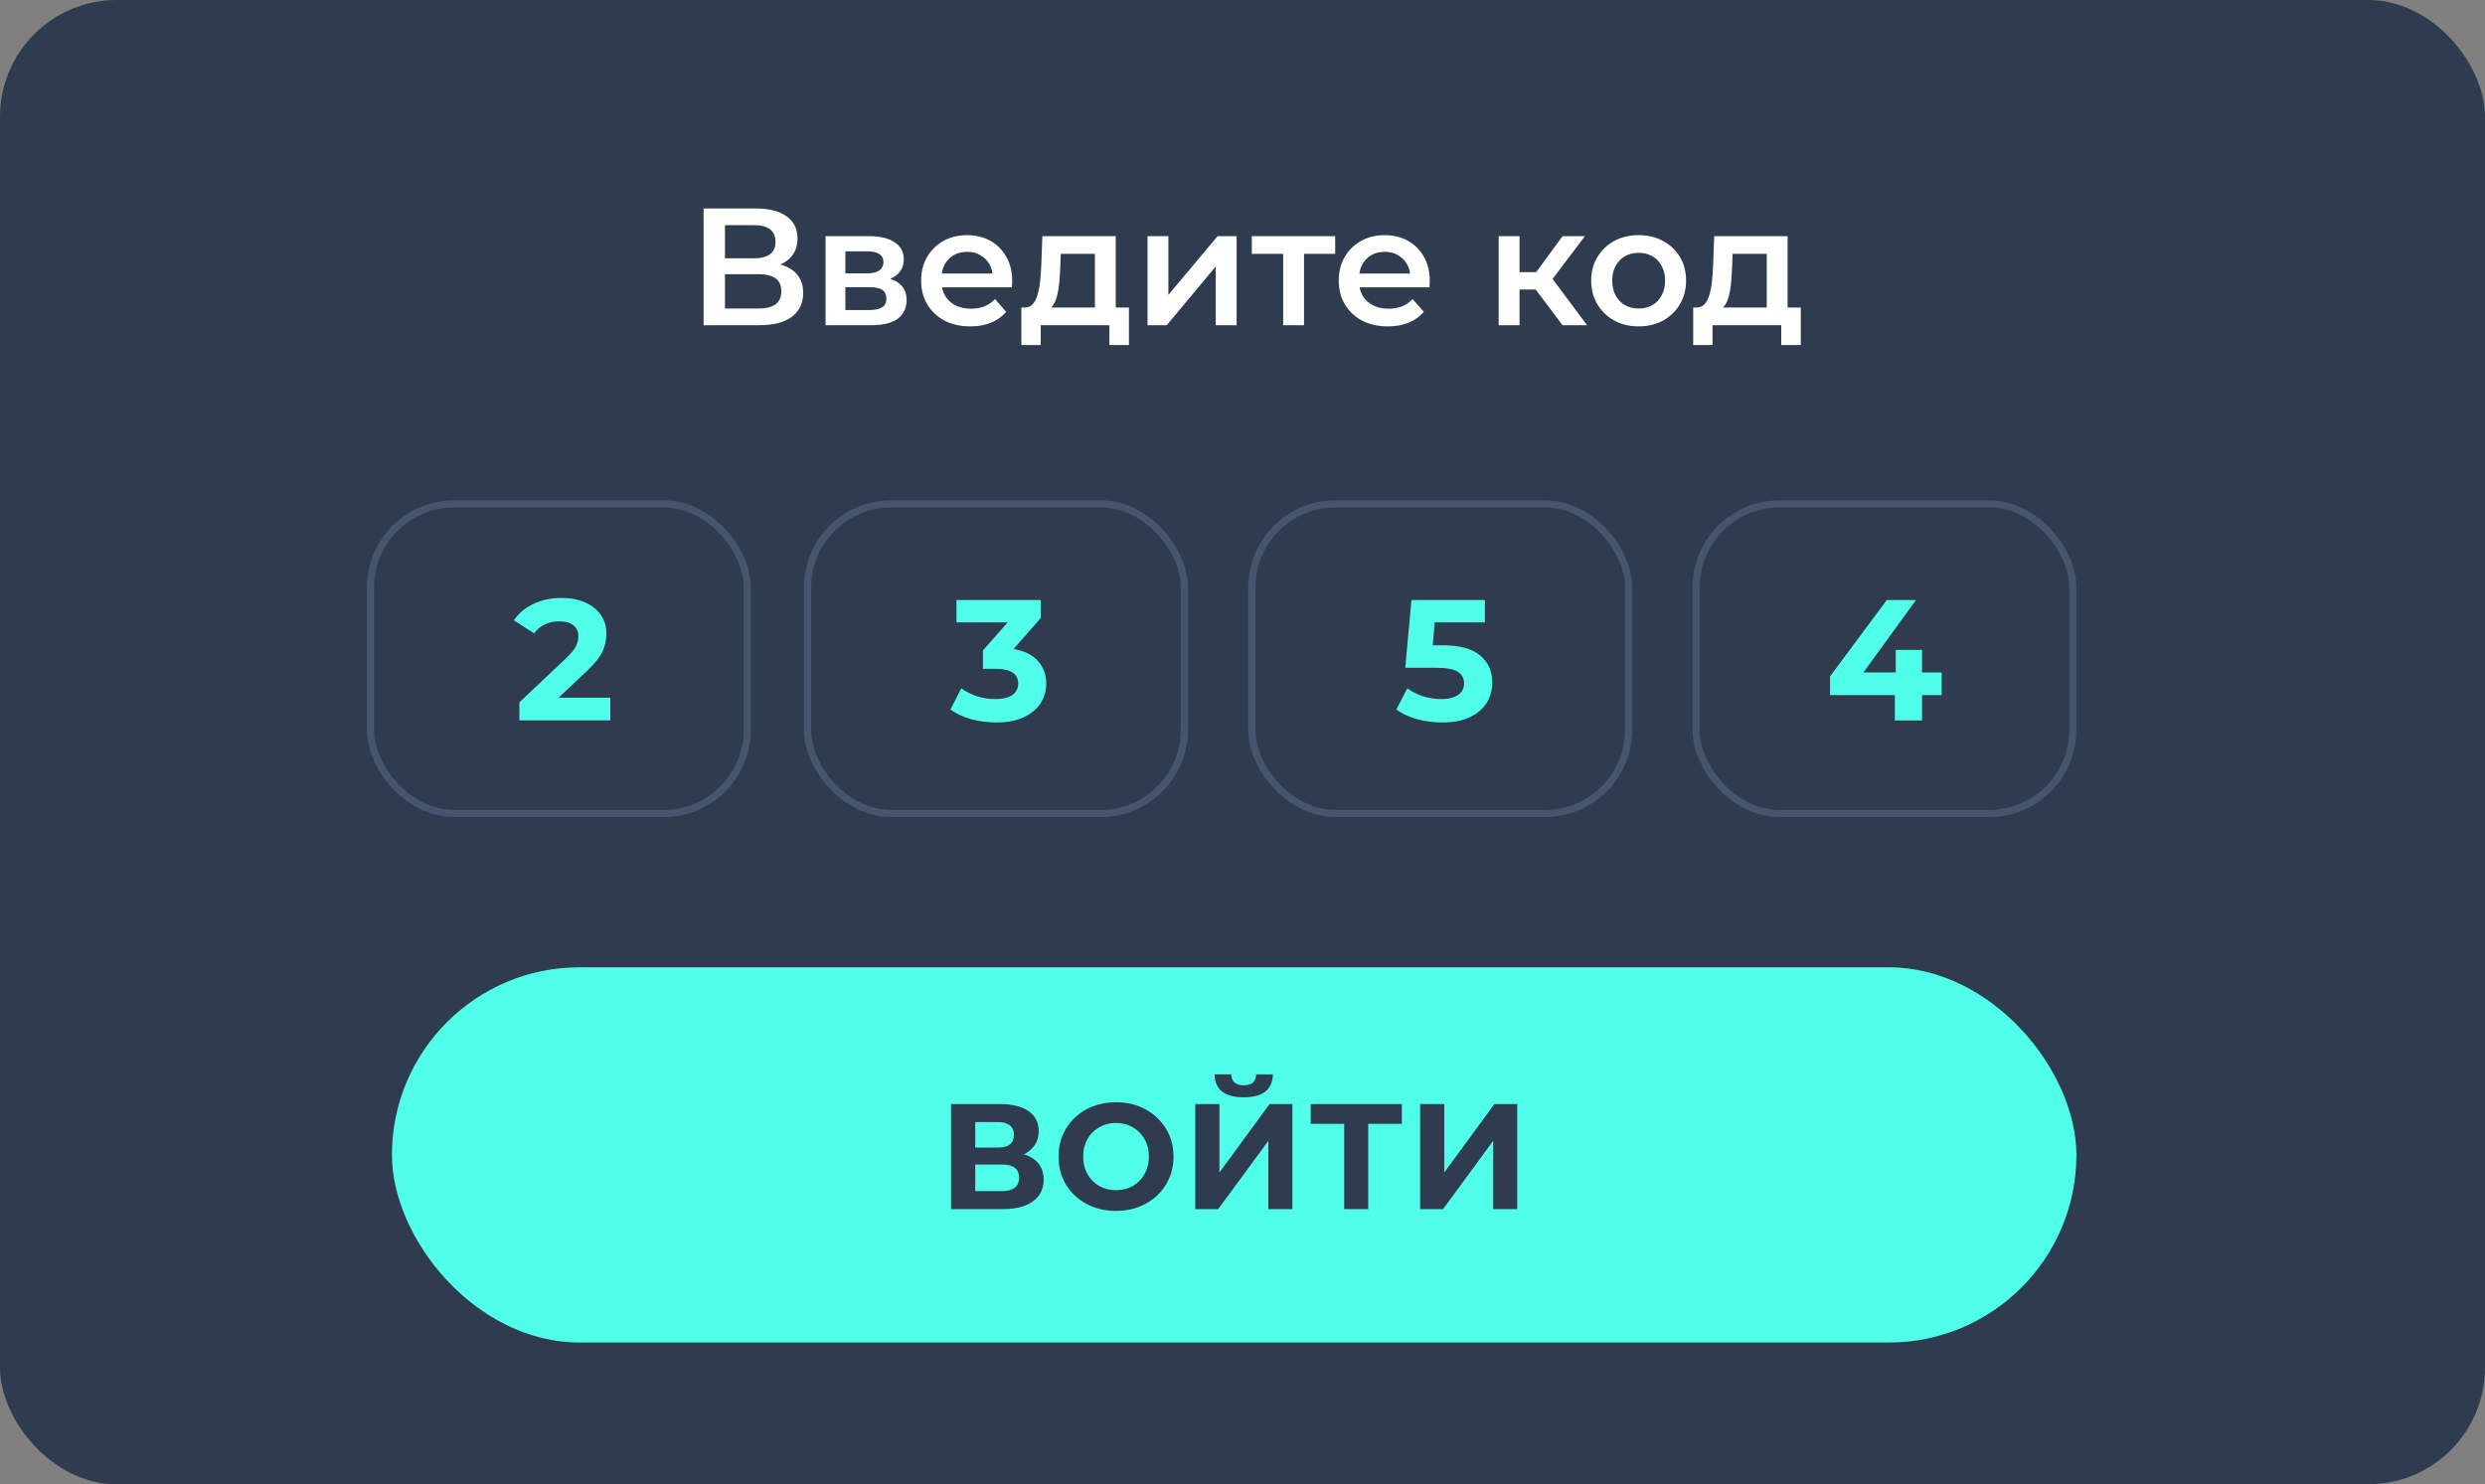
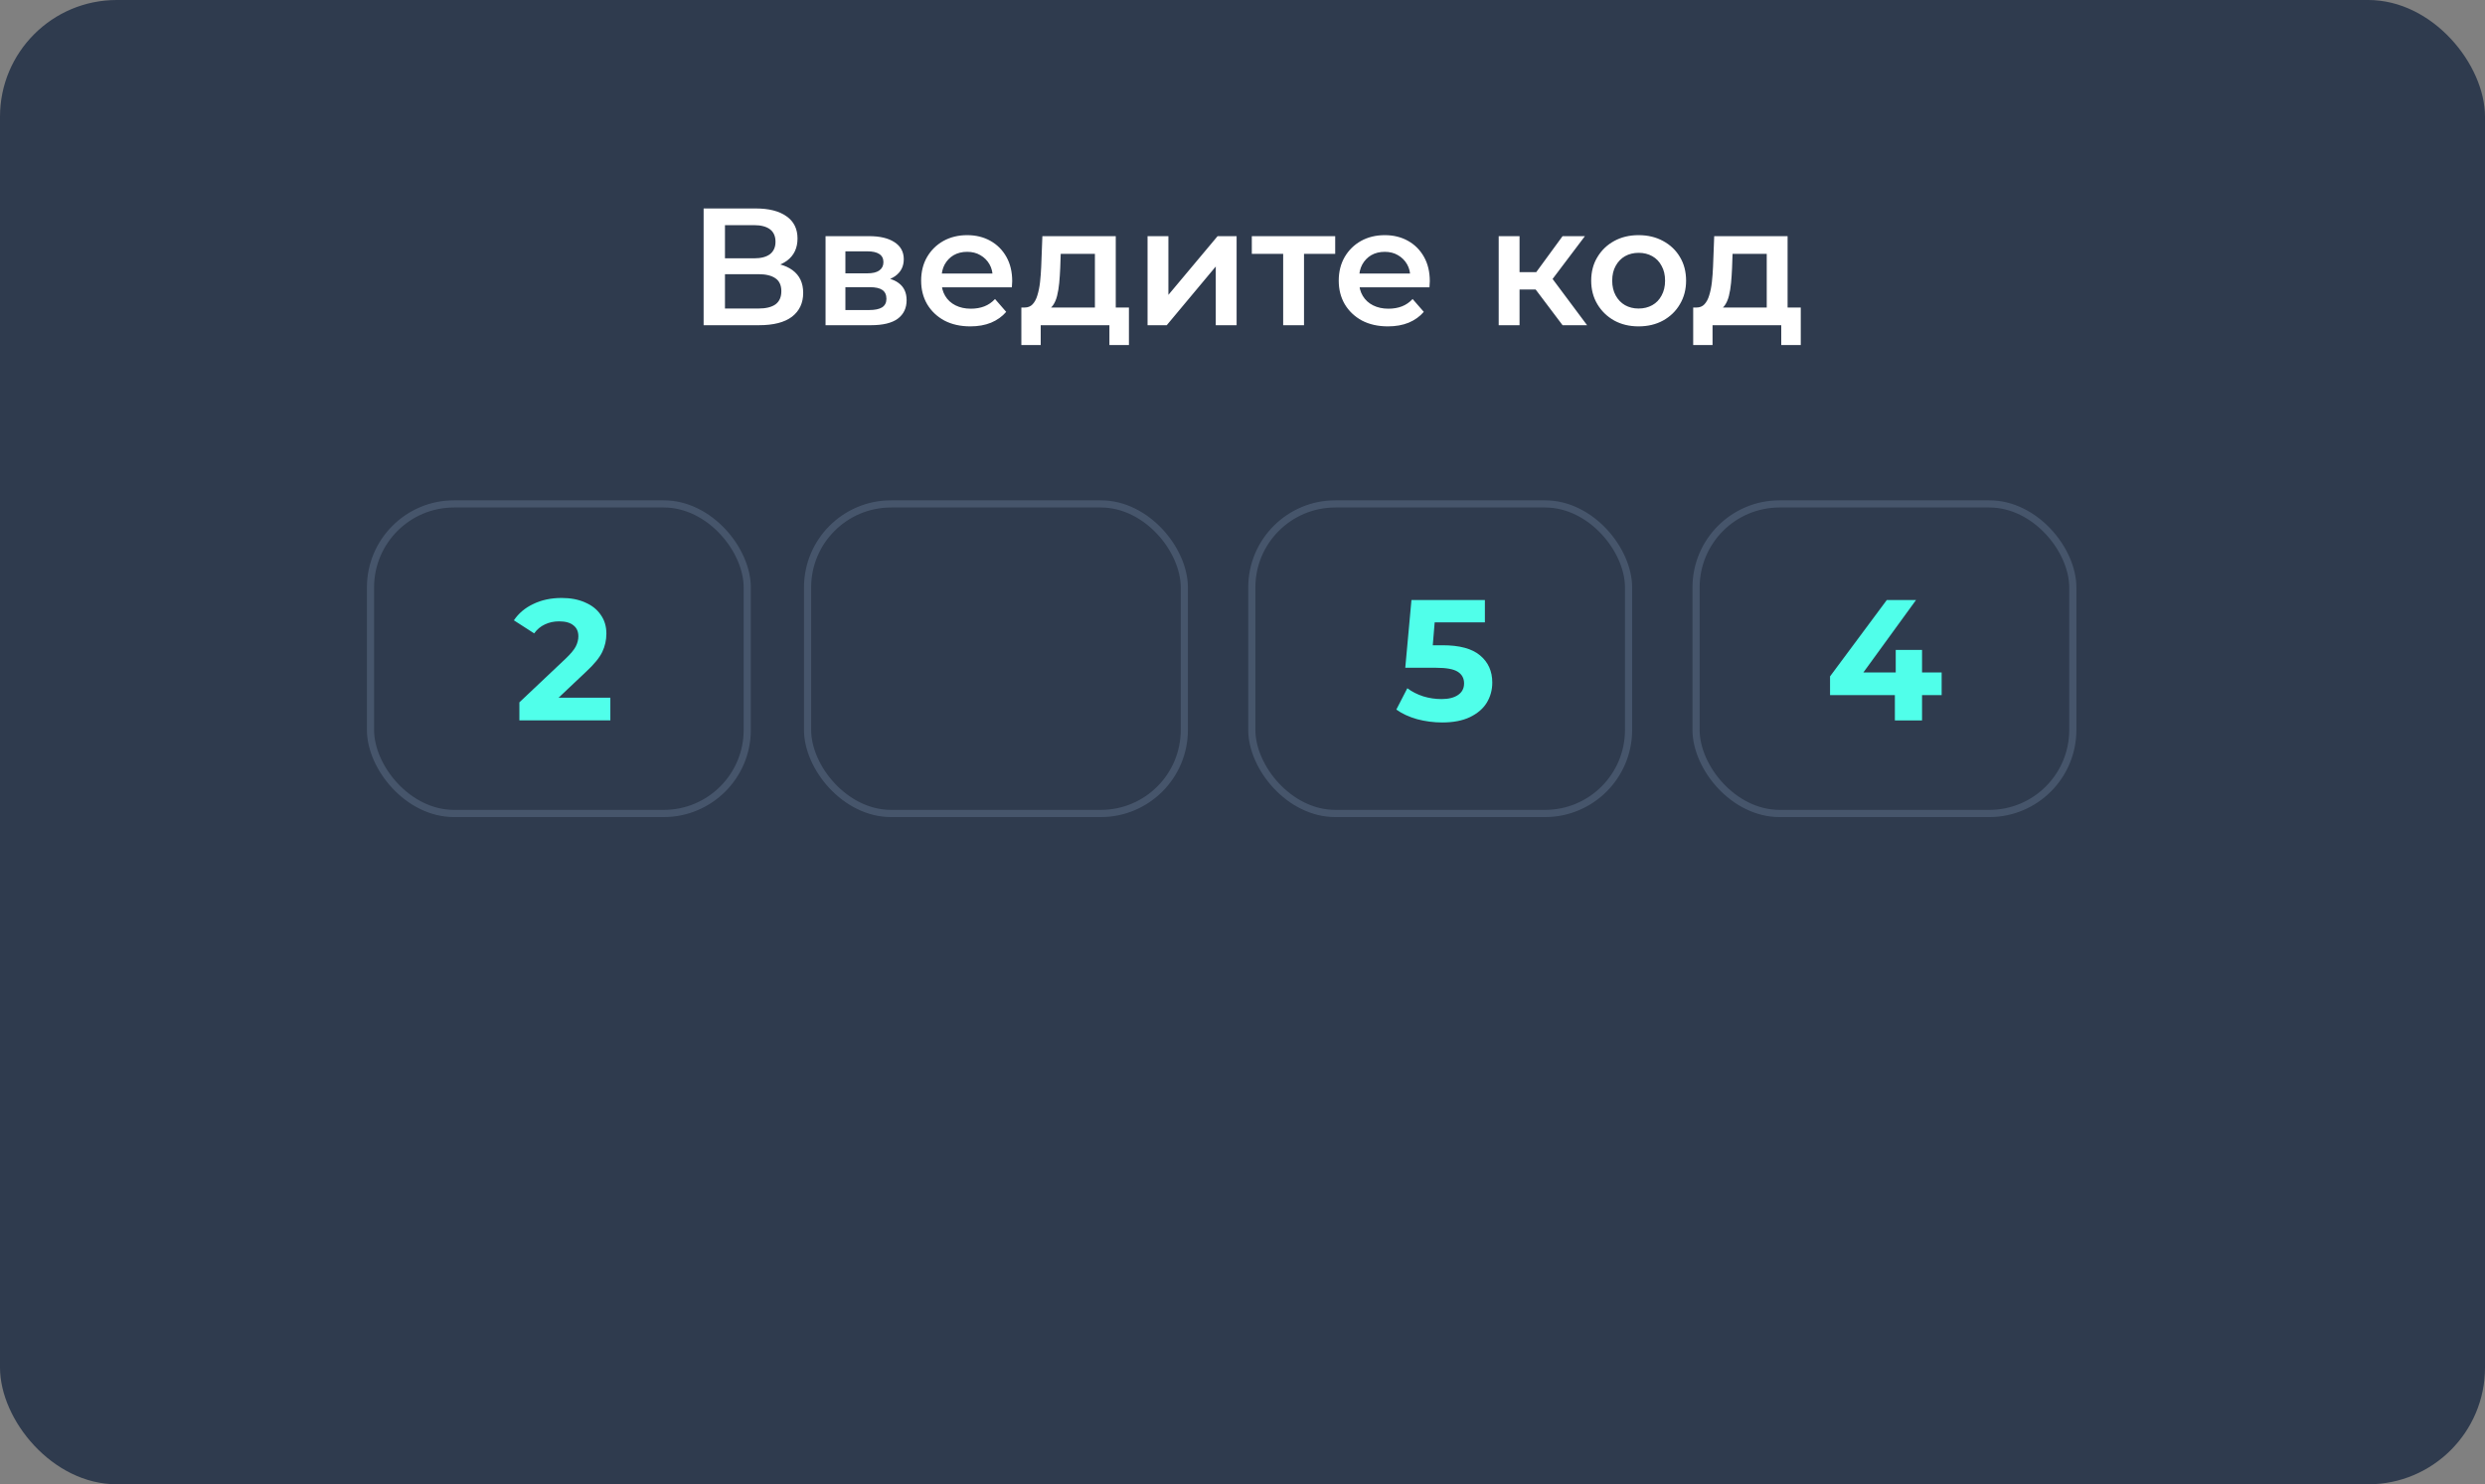
<svg xmlns="http://www.w3.org/2000/svg" width="298" height="178" viewBox="0 0 298 178" fill="none">
  <rect x="0" y="0" width="298" height="178" fill="#808080" stroke="none" />
  <rect width="298" height="178" rx="14" fill="#2F3B4E" />
-   <rect x="47" y="116" width="202" height="45" rx="22.5" fill="#50FFEA" />
-   <path d="M122.78 138.43C123.548 138.658 124.136 139.03 124.544 139.546C124.952 140.062 125.156 140.698 125.156 141.454C125.156 142.57 124.73 143.44 123.878 144.064C123.038 144.688 121.832 145 120.26 145H114.05V132.4H119.918C121.382 132.4 122.522 132.682 123.338 133.246C124.154 133.81 124.562 134.614 124.562 135.658C124.562 136.282 124.406 136.834 124.094 137.314C123.782 137.782 123.344 138.154 122.78 138.43ZM116.948 137.62H119.666C120.302 137.62 120.782 137.494 121.106 137.242C121.43 136.978 121.592 136.594 121.592 136.09C121.592 135.598 121.424 135.22 121.088 134.956C120.764 134.692 120.29 134.56 119.666 134.56H116.948V137.62ZM120.152 142.84C121.52 142.84 122.204 142.3 122.204 141.22C122.204 140.176 121.52 139.654 120.152 139.654H116.948V142.84H120.152ZM133.834 145.216C132.526 145.216 131.344 144.934 130.288 144.37C129.244 143.806 128.422 143.032 127.822 142.048C127.234 141.052 126.94 139.936 126.94 138.7C126.94 137.464 127.234 136.354 127.822 135.37C128.422 134.374 129.244 133.594 130.288 133.03C131.344 132.466 132.526 132.184 133.834 132.184C135.142 132.184 136.318 132.466 137.362 133.03C138.406 133.594 139.228 134.374 139.828 135.37C140.428 136.354 140.728 137.464 140.728 138.7C140.728 139.936 140.428 141.052 139.828 142.048C139.228 143.032 138.406 143.806 137.362 144.37C136.318 144.934 135.142 145.216 133.834 145.216ZM133.834 142.732C134.578 142.732 135.25 142.564 135.85 142.228C136.45 141.88 136.918 141.4 137.254 140.788C137.602 140.176 137.776 139.48 137.776 138.7C137.776 137.92 137.602 137.224 137.254 136.612C136.918 136 136.45 135.526 135.85 135.19C135.25 134.842 134.578 134.668 133.834 134.668C133.09 134.668 132.418 134.842 131.818 135.19C131.218 135.526 130.744 136 130.396 136.612C130.06 137.224 129.892 137.92 129.892 138.7C129.892 139.48 130.06 140.176 130.396 140.788C130.744 141.4 131.218 141.88 131.818 142.228C132.418 142.564 133.09 142.732 133.834 142.732ZM143.335 132.4H146.233V140.608L152.245 132.4H154.981V145H152.101V136.81L146.089 145H143.335V132.4ZM149.149 131.59C146.845 131.59 145.681 130.672 145.657 128.836H147.655C147.679 129.712 148.177 130.15 149.149 130.15C149.629 130.15 149.995 130.042 150.247 129.826C150.499 129.598 150.631 129.268 150.643 128.836H152.641C152.629 129.736 152.335 130.42 151.759 130.888C151.183 131.356 150.313 131.59 149.149 131.59ZM168.108 134.776H164.076V145H161.196V134.776H157.182V132.4H168.108V134.776ZM170.299 132.4H173.197V140.608L179.209 132.4H181.945V145H179.065V136.81L173.053 145H170.299V132.4Z" fill="#2F3B4E" />
+   <path d="M122.78 138.43C123.548 138.658 124.136 139.03 124.544 139.546C124.952 140.062 125.156 140.698 125.156 141.454C125.156 142.57 124.73 143.44 123.878 144.064C123.038 144.688 121.832 145 120.26 145H114.05V132.4H119.918C121.382 132.4 122.522 132.682 123.338 133.246C124.154 133.81 124.562 134.614 124.562 135.658C124.562 136.282 124.406 136.834 124.094 137.314C123.782 137.782 123.344 138.154 122.78 138.43ZM116.948 137.62H119.666C120.302 137.62 120.782 137.494 121.106 137.242C121.43 136.978 121.592 136.594 121.592 136.09C121.592 135.598 121.424 135.22 121.088 134.956C120.764 134.692 120.29 134.56 119.666 134.56H116.948V137.62ZM120.152 142.84C121.52 142.84 122.204 142.3 122.204 141.22C122.204 140.176 121.52 139.654 120.152 139.654H116.948V142.84H120.152ZM133.834 145.216C132.526 145.216 131.344 144.934 130.288 144.37C129.244 143.806 128.422 143.032 127.822 142.048C127.234 141.052 126.94 139.936 126.94 138.7C126.94 137.464 127.234 136.354 127.822 135.37C128.422 134.374 129.244 133.594 130.288 133.03C131.344 132.466 132.526 132.184 133.834 132.184C135.142 132.184 136.318 132.466 137.362 133.03C138.406 133.594 139.228 134.374 139.828 135.37C140.428 136.354 140.728 137.464 140.728 138.7C140.728 139.936 140.428 141.052 139.828 142.048C139.228 143.032 138.406 143.806 137.362 144.37C136.318 144.934 135.142 145.216 133.834 145.216ZM133.834 142.732C134.578 142.732 135.25 142.564 135.85 142.228C136.45 141.88 136.918 141.4 137.254 140.788C137.602 140.176 137.776 139.48 137.776 138.7C137.776 137.92 137.602 137.224 137.254 136.612C136.918 136 136.45 135.526 135.85 135.19C135.25 134.842 134.578 134.668 133.834 134.668C133.09 134.668 132.418 134.842 131.818 135.19C131.218 135.526 130.744 136 130.396 136.612C130.06 137.224 129.892 137.92 129.892 138.7C129.892 139.48 130.06 140.176 130.396 140.788C130.744 141.4 131.218 141.88 131.818 142.228C132.418 142.564 133.09 142.732 133.834 142.732ZM143.335 132.4H146.233V140.608L152.245 132.4H154.981H152.101V136.81L146.089 145H143.335V132.4ZM149.149 131.59C146.845 131.59 145.681 130.672 145.657 128.836H147.655C147.679 129.712 148.177 130.15 149.149 130.15C149.629 130.15 149.995 130.042 150.247 129.826C150.499 129.598 150.631 129.268 150.643 128.836H152.641C152.629 129.736 152.335 130.42 151.759 130.888C151.183 131.356 150.313 131.59 149.149 131.59ZM168.108 134.776H164.076V145H161.196V134.776H157.182V132.4H168.108V134.776ZM170.299 132.4H173.197V140.608L179.209 132.4H181.945V145H179.065V136.81L173.053 145H170.299V132.4Z" fill="#2F3B4E" />
  <rect x="44.43" y="60.43" width="45.179" height="37.123" rx="10.016" stroke="#46556B" stroke-width="0.859" />
  <path d="M73.193 83.67V86.392H62.284V84.227L67.852 78.968C68.443 78.404 68.841 77.923 69.048 77.525C69.254 77.112 69.357 76.707 69.357 76.308C69.357 75.731 69.158 75.291 68.759 74.988C68.374 74.672 67.803 74.514 67.047 74.514C66.415 74.514 65.844 74.638 65.336 74.885C64.827 75.119 64.401 75.476 64.057 75.957L61.624 74.39C62.188 73.552 62.964 72.898 63.954 72.431C64.944 71.95 66.078 71.709 67.357 71.709C68.429 71.709 69.364 71.888 70.161 72.245C70.972 72.589 71.598 73.084 72.038 73.73C72.492 74.363 72.718 75.112 72.718 75.978C72.718 76.762 72.553 77.497 72.224 78.184C71.894 78.872 71.254 79.656 70.306 80.535L66.986 83.67H73.193Z" fill="#50FFEA" />
  <rect x="96.844" y="60.43" width="45.179" height="37.123" rx="10.016" stroke="#46556B" stroke-width="0.859" />
-   <path d="M121.545 77.834C122.81 78.04 123.779 78.514 124.453 79.257C125.126 79.986 125.463 80.893 125.463 81.979C125.463 82.818 125.243 83.594 124.803 84.309C124.363 85.01 123.69 85.574 122.782 86C121.889 86.427 120.789 86.64 119.483 86.64C118.465 86.64 117.462 86.509 116.472 86.248C115.496 85.973 114.664 85.588 113.977 85.093L115.276 82.536C115.826 82.948 116.458 83.271 117.173 83.505C117.902 83.725 118.644 83.835 119.4 83.835C120.239 83.835 120.899 83.677 121.38 83.361C121.861 83.031 122.102 82.57 122.102 81.979C122.102 80.797 121.201 80.206 119.4 80.206H117.874V77.999L120.844 74.638H114.698V71.957H124.803V74.122L121.545 77.834Z" fill="#50FFEA" />
  <rect x="203.391" y="60.43" width="45.179" height="37.123" rx="10.016" stroke="#46556B" stroke-width="0.859" />
  <path d="M232.842 83.361H230.491V86.393H227.232V83.361H219.458V81.113L226.263 71.957H229.769L223.458 80.639H227.335V77.938H230.491V80.639H232.842V83.361Z" fill="#50FFEA" />
  <rect x="150.117" y="60.43" width="45.179" height="37.123" rx="10.016" stroke="#46556B" stroke-width="0.859" />
  <path d="M172.994 77.381C175.029 77.381 176.527 77.786 177.489 78.597C178.466 79.409 178.954 80.495 178.954 81.856C178.954 82.736 178.734 83.54 178.294 84.269C177.854 84.983 177.18 85.561 176.273 86.001C175.379 86.427 174.272 86.64 172.953 86.64C171.935 86.64 170.932 86.509 169.942 86.248C168.966 85.973 168.134 85.588 167.447 85.093L168.766 82.536C169.316 82.949 169.949 83.272 170.664 83.505C171.378 83.725 172.114 83.835 172.87 83.835C173.709 83.835 174.369 83.671 174.85 83.341C175.331 83.011 175.572 82.55 175.572 81.959C175.572 81.34 175.317 80.873 174.809 80.557C174.314 80.24 173.448 80.082 172.21 80.082H168.519L169.261 71.957H178.067V74.638H172.045L171.818 77.381H172.994Z" fill="#50FFEA" />
  <path d="M84.378 39V25H90.638C92.212 25 93.438 25.313 94.318 25.94C95.198 26.553 95.638 27.44 95.638 28.6C95.638 29.747 95.218 30.633 94.378 31.26C93.538 31.873 92.432 32.18 91.058 32.18L91.418 31.46C92.978 31.46 94.185 31.773 95.038 32.4C95.892 33.027 96.318 33.933 96.318 35.12C96.318 36.333 95.872 37.287 94.978 37.98C94.085 38.66 92.765 39 91.018 39H84.378ZM86.938 37H90.938C91.845 37 92.532 36.833 92.998 36.5C93.465 36.153 93.698 35.627 93.698 34.92C93.698 34.213 93.465 33.7 92.998 33.38C92.532 33.047 91.845 32.88 90.938 32.88H86.938V37ZM86.938 30.98H90.418C91.258 30.98 91.898 30.813 92.338 30.48C92.778 30.133 92.998 29.64 92.998 29C92.998 28.333 92.778 27.833 92.338 27.5C91.898 27.167 91.258 27 90.418 27H86.938V30.98ZM99 39V28.32H104.22C105.514 28.32 106.527 28.56 107.26 29.04C108.007 29.52 108.38 30.2 108.38 31.08C108.38 31.947 108.034 32.627 107.34 33.12C106.647 33.6 105.727 33.84 104.58 33.84L104.88 33.22C106.174 33.22 107.134 33.46 107.76 33.94C108.4 34.407 108.72 35.093 108.72 36C108.72 36.947 108.367 37.687 107.66 38.22C106.954 38.74 105.88 39 104.44 39H99ZM101.38 37.18H104.24C104.92 37.18 105.434 37.073 105.78 36.86C106.127 36.633 106.3 36.293 106.3 35.84C106.3 35.36 106.14 35.007 105.82 34.78C105.5 34.553 105 34.44 104.32 34.44H101.38V37.18ZM101.38 32.78H104C104.64 32.78 105.12 32.667 105.44 32.44C105.774 32.2 105.94 31.867 105.94 31.44C105.94 31 105.774 30.673 105.44 30.46C105.12 30.247 104.64 30.14 104 30.14H101.38V32.78ZM116.363 39.14C115.176 39.14 114.136 38.907 113.243 38.44C112.363 37.96 111.676 37.307 111.183 36.48C110.703 35.653 110.463 34.713 110.463 33.66C110.463 32.593 110.696 31.653 111.163 30.84C111.643 30.013 112.296 29.367 113.123 28.9C113.963 28.433 114.916 28.2 115.983 28.2C117.023 28.2 117.95 28.427 118.763 28.88C119.576 29.333 120.216 29.973 120.683 30.8C121.15 31.627 121.383 32.6 121.383 33.72C121.383 33.827 121.376 33.947 121.363 34.08C121.363 34.213 121.356 34.34 121.343 34.46H112.443V32.8H120.023L119.043 33.32C119.056 32.707 118.93 32.167 118.663 31.7C118.396 31.233 118.03 30.867 117.563 30.6C117.11 30.333 116.583 30.2 115.983 30.2C115.37 30.2 114.83 30.333 114.363 30.6C113.91 30.867 113.55 31.24 113.283 31.72C113.03 32.187 112.903 32.74 112.903 33.38V33.78C112.903 34.42 113.05 34.987 113.343 35.48C113.636 35.973 114.05 36.353 114.583 36.62C115.116 36.887 115.73 37.02 116.423 37.02C117.023 37.02 117.563 36.927 118.043 36.74C118.523 36.553 118.95 36.26 119.323 35.86L120.663 37.4C120.183 37.96 119.576 38.393 118.843 38.7C118.123 38.993 117.296 39.14 116.363 39.14ZM131.301 37.84V30.44H127.201L127.141 32.16C127.114 32.773 127.074 33.367 127.021 33.94C126.967 34.5 126.881 35.02 126.761 35.5C126.641 35.967 126.467 36.353 126.241 36.66C126.014 36.967 125.714 37.167 125.341 37.26L122.861 36.88C123.261 36.88 123.581 36.753 123.821 36.5C124.074 36.233 124.267 35.873 124.401 35.42C124.547 34.953 124.654 34.427 124.721 33.84C124.787 33.24 124.834 32.62 124.861 31.98L125.001 28.32H133.801V37.84H131.301ZM122.481 41.38V36.88H135.381V41.38H133.041V39H124.801V41.38H122.481ZM137.614 39V28.32H140.114V35.36L146.014 28.32H148.294V39H145.794V31.96L139.914 39H137.614ZM153.877 39V29.84L154.457 30.44H150.117V28.32H160.117V30.44H155.797L156.377 29.84V39H153.877ZM166.441 39.14C165.255 39.14 164.215 38.907 163.321 38.44C162.441 37.96 161.755 37.307 161.261 36.48C160.781 35.653 160.541 34.713 160.541 33.66C160.541 32.593 160.775 31.653 161.241 30.84C161.721 30.013 162.375 29.367 163.201 28.9C164.041 28.433 164.995 28.2 166.061 28.2C167.101 28.2 168.028 28.427 168.841 28.88C169.655 29.333 170.295 29.973 170.761 30.8C171.228 31.627 171.461 32.6 171.461 33.72C171.461 33.827 171.455 33.947 171.441 34.08C171.441 34.213 171.435 34.34 171.421 34.46H162.521V32.8H170.101L169.121 33.32C169.135 32.707 169.008 32.167 168.741 31.7C168.475 31.233 168.108 30.867 167.641 30.6C167.188 30.333 166.661 30.2 166.061 30.2C165.448 30.2 164.908 30.333 164.441 30.6C163.988 30.867 163.628 31.24 163.361 31.72C163.108 32.187 162.981 32.74 162.981 33.38V33.78C162.981 34.42 163.128 34.987 163.421 35.48C163.715 35.973 164.128 36.353 164.661 36.62C165.195 36.887 165.808 37.02 166.501 37.02C167.101 37.02 167.641 36.927 168.121 36.74C168.601 36.553 169.028 36.26 169.401 35.86L170.741 37.4C170.261 37.96 169.655 38.393 168.921 38.7C168.201 38.993 167.375 39.14 166.441 39.14ZM187.383 39L183.523 33.88L185.563 32.62L190.323 39H187.383ZM179.723 39V28.32H182.223V39H179.723ZM181.483 34.72V32.64H185.103V34.72H181.483ZM185.803 33.96L183.463 33.68L187.383 28.32H190.063L185.803 33.96ZM196.495 39.14C195.401 39.14 194.428 38.907 193.575 38.44C192.721 37.96 192.048 37.307 191.555 36.48C191.061 35.653 190.815 34.713 190.815 33.66C190.815 32.593 191.061 31.653 191.555 30.84C192.048 30.013 192.721 29.367 193.575 28.9C194.428 28.433 195.401 28.2 196.495 28.2C197.601 28.2 198.581 28.433 199.435 28.9C200.301 29.367 200.975 30.007 201.455 30.82C201.948 31.633 202.195 32.58 202.195 33.66C202.195 34.713 201.948 35.653 201.455 36.48C200.975 37.307 200.301 37.96 199.435 38.44C198.581 38.907 197.601 39.14 196.495 39.14ZM196.495 37C197.108 37 197.655 36.867 198.135 36.6C198.615 36.333 198.988 35.947 199.255 35.44C199.535 34.933 199.675 34.34 199.675 33.66C199.675 32.967 199.535 32.373 199.255 31.88C198.988 31.373 198.615 30.987 198.135 30.72C197.655 30.453 197.115 30.32 196.515 30.32C195.901 30.32 195.355 30.453 194.875 30.72C194.408 30.987 194.035 31.373 193.755 31.88C193.475 32.373 193.335 32.967 193.335 33.66C193.335 34.34 193.475 34.933 193.755 35.44C194.035 35.947 194.408 36.333 194.875 36.6C195.355 36.867 195.895 37 196.495 37ZM211.867 37.84V30.44H207.767L207.707 32.16C207.681 32.773 207.641 33.367 207.587 33.94C207.534 34.5 207.447 35.02 207.327 35.5C207.207 35.967 207.034 36.353 206.807 36.66C206.581 36.967 206.281 37.167 205.907 37.26L203.427 36.88C203.827 36.88 204.147 36.753 204.387 36.5C204.641 36.233 204.834 35.873 204.967 35.42C205.114 34.953 205.221 34.427 205.287 33.84C205.354 33.24 205.401 32.62 205.427 31.98L205.567 28.32H214.367V37.84H211.867ZM203.047 41.38V36.88H215.947V41.38H213.607V39H205.367V41.38H203.047Z" fill="white" />
</svg>